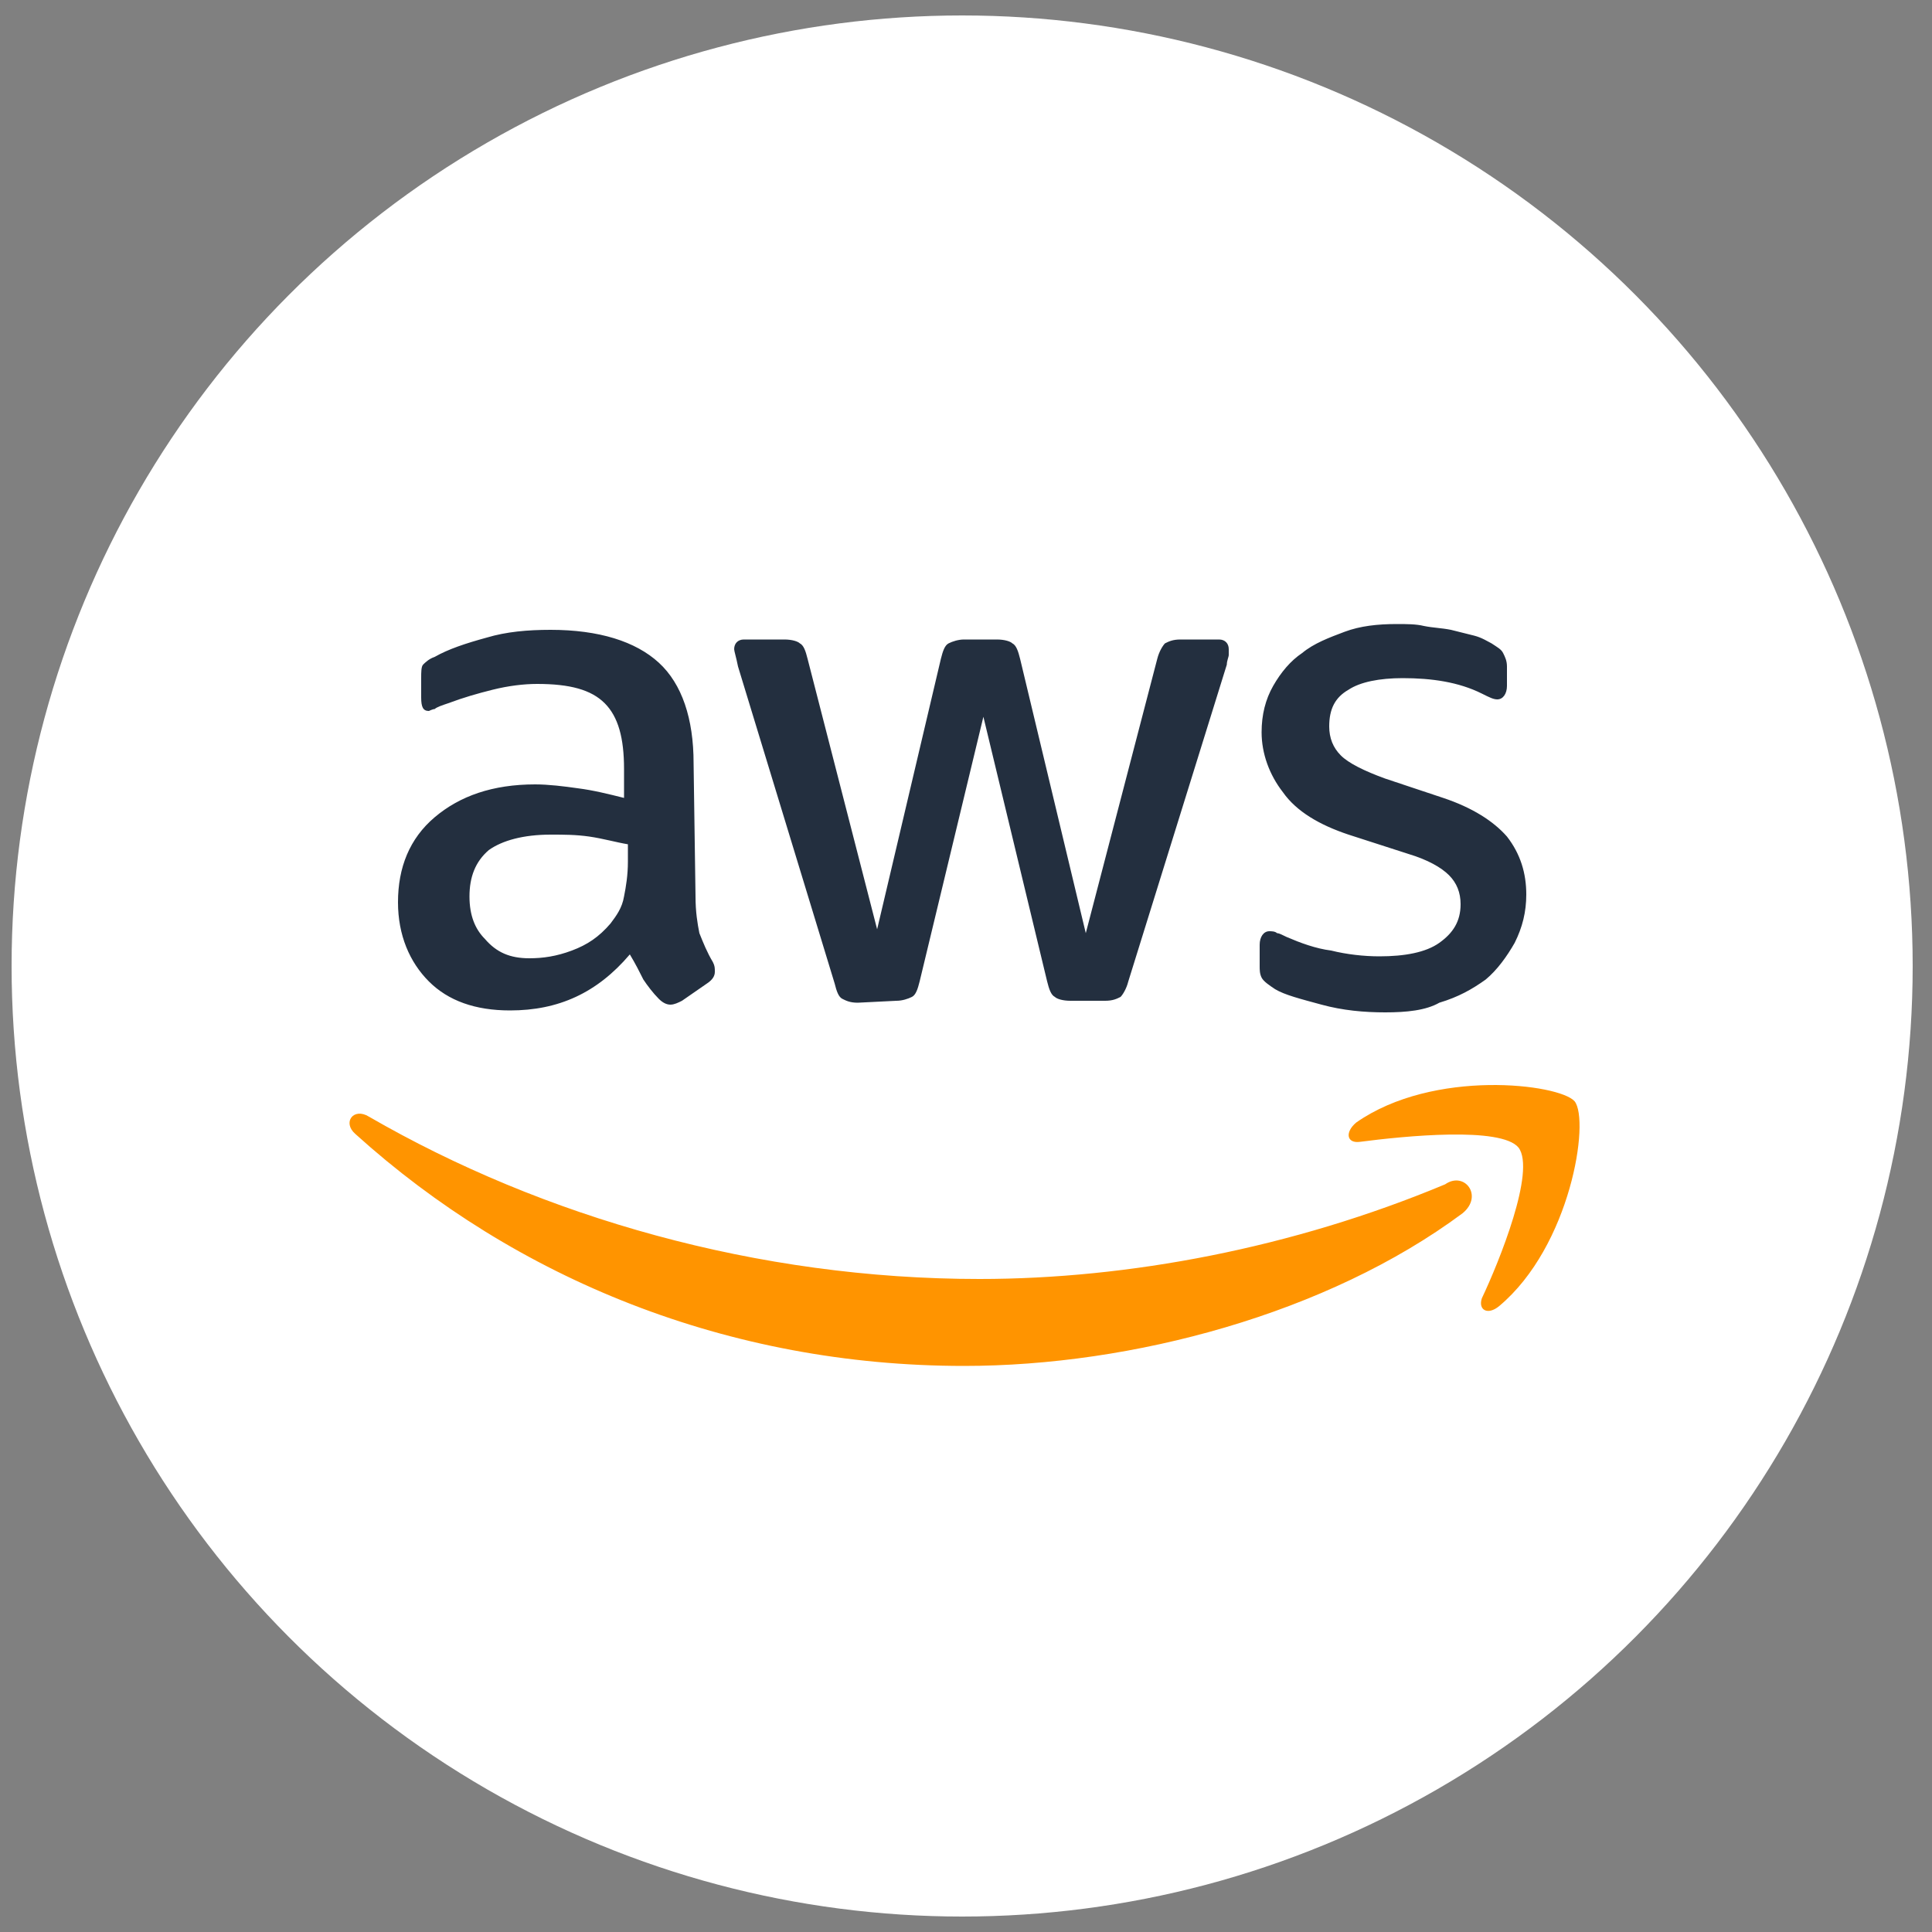
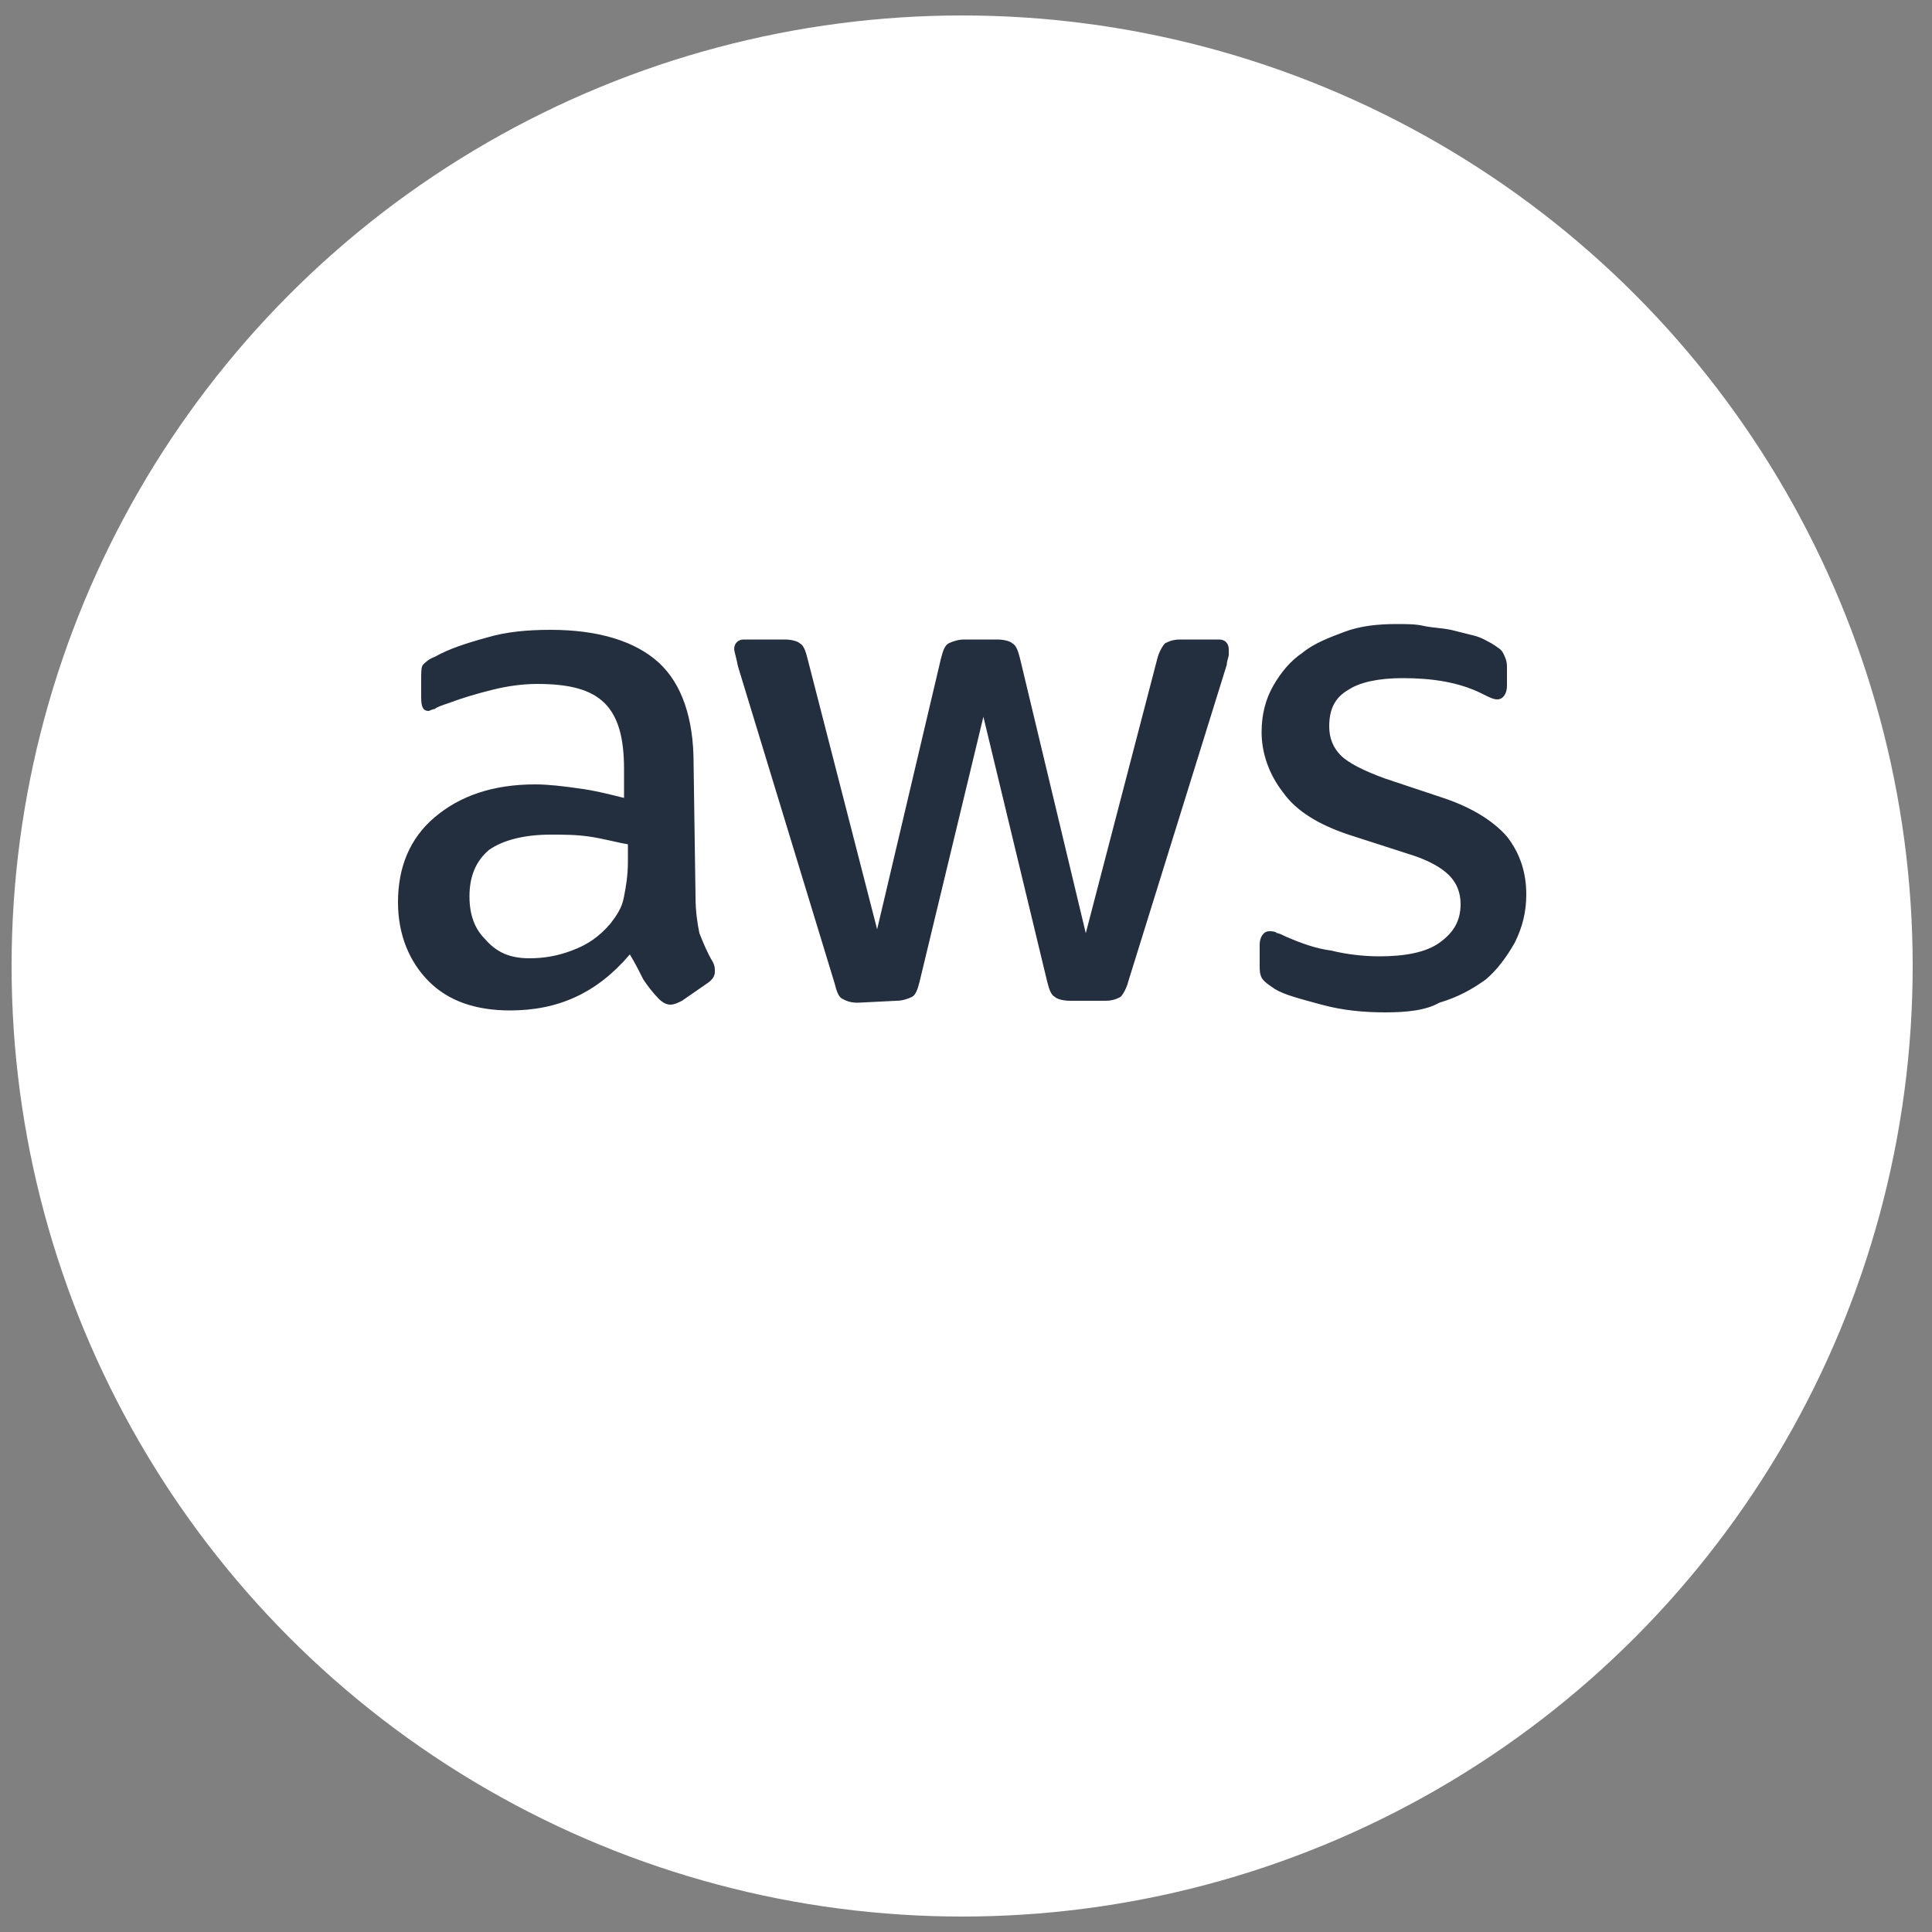
<svg xmlns="http://www.w3.org/2000/svg" version="1.1" id="Camada_1" x="0px" y="0px" viewBox="0 0 100 100" style="enable-background:new 0 0 100 100;" xml:space="preserve">
  <rect x="0" y="0" width="100" height="100" fill="#808080" stroke="none" />
  <style type="text/css">
	.st0{fill:#FFFFFF;}
	.st1{fill:#232F3F;}
	.st2{fill:#FF9400;}
</style>
  <circle class="st0" cx="49.8" cy="50" r="49.2" />
  <g>
    <path class="st1" d="M36,46.4c0,0.8,0.1,1.4,0.2,1.9c0.2,0.5,0.4,1,0.7,1.5c0.1,0.2,0.1,0.3,0.1,0.5c0,0.2-0.1,0.4-0.4,0.6   l-1.3,0.9c-0.2,0.1-0.4,0.2-0.6,0.2c-0.2,0-0.4-0.1-0.6-0.3c-0.3-0.3-0.6-0.7-0.8-1c-0.2-0.4-0.4-0.8-0.7-1.3   c-1.7,2-3.7,2.9-6.2,2.9c-1.8,0-3.2-0.5-4.2-1.5c-1-1-1.6-2.4-1.6-4.1c0-1.8,0.6-3.3,1.9-4.4c1.3-1.1,3-1.7,5.2-1.7   c0.7,0,1.5,0.1,2.2,0.2c0.8,0.1,1.6,0.3,2.4,0.5v-1.5c0-1.6-0.3-2.7-1-3.4c-0.7-0.7-1.8-1-3.5-1c-0.7,0-1.5,0.1-2.3,0.3   c-0.8,0.2-1.5,0.4-2.3,0.7c-0.3,0.1-0.6,0.2-0.7,0.3c-0.1,0-0.3,0.1-0.3,0.1c-0.3,0-0.4-0.2-0.4-0.7v-1c0-0.3,0-0.6,0.1-0.7   c0.1-0.1,0.3-0.3,0.6-0.4c0.7-0.4,1.6-0.7,2.7-1c1-0.3,2.1-0.4,3.3-0.4c2.5,0,4.4,0.6,5.6,1.7c1.2,1.1,1.8,2.9,1.8,5.2L36,46.4   L36,46.4L36,46.4z M27.4,49.6c0.7,0,1.4-0.1,2.2-0.4c0.8-0.3,1.4-0.7,2-1.4c0.3-0.4,0.6-0.8,0.7-1.4c0.1-0.5,0.2-1.1,0.2-1.8v-0.9   c-0.6-0.1-1.3-0.3-2-0.4s-1.3-0.1-2-0.1c-1.4,0-2.5,0.3-3.2,0.8c-0.7,0.6-1,1.4-1,2.4c0,1,0.3,1.7,0.8,2.2   C25.7,49.3,26.4,49.6,27.4,49.6z M44.4,51.9c-0.4,0-0.6-0.1-0.8-0.2c-0.2-0.1-0.3-0.4-0.4-0.8l-5-16.4C38.1,34,38,33.7,38,33.6   c0-0.3,0.2-0.5,0.5-0.5h2.1c0.4,0,0.7,0.1,0.8,0.2c0.2,0.1,0.3,0.4,0.4,0.8l3.6,14l3.3-14c0.1-0.4,0.2-0.7,0.4-0.8   c0.2-0.1,0.5-0.2,0.8-0.2h1.7c0.4,0,0.7,0.1,0.8,0.2c0.2,0.1,0.3,0.4,0.4,0.8l3.4,14.2l3.7-14.2c0.1-0.4,0.3-0.7,0.4-0.8   c0.2-0.1,0.4-0.2,0.8-0.2h2c0.3,0,0.5,0.2,0.5,0.5c0,0.1,0,0.2,0,0.3c0,0.1-0.1,0.3-0.1,0.5l-5.1,16.4c-0.1,0.4-0.3,0.7-0.4,0.8   c-0.2,0.1-0.4,0.2-0.8,0.2h-1.8c-0.4,0-0.7-0.1-0.8-0.2c-0.2-0.1-0.3-0.4-0.4-0.8l-3.3-13.7l-3.3,13.7c-0.1,0.4-0.2,0.7-0.4,0.8   c-0.2,0.1-0.5,0.2-0.8,0.2L44.4,51.9L44.4,51.9z M71.7,52.4c-1.1,0-2.2-0.1-3.3-0.4c-1.1-0.3-1.9-0.5-2.4-0.8   c-0.3-0.2-0.6-0.4-0.7-0.6c-0.1-0.2-0.1-0.4-0.1-0.6v-1.1c0-0.4,0.2-0.7,0.5-0.7c0.1,0,0.3,0,0.4,0.1c0.1,0,0.3,0.1,0.5,0.2   c0.7,0.3,1.5,0.6,2.3,0.7c0.8,0.2,1.7,0.3,2.5,0.3c1.3,0,2.4-0.2,3.1-0.7c0.7-0.5,1.1-1.1,1.1-2c0-0.6-0.2-1.1-0.6-1.5   s-1.1-0.8-2.1-1.1l-3.1-1c-1.5-0.5-2.7-1.2-3.4-2.2c-0.7-0.9-1.1-2-1.1-3.1c0-0.9,0.2-1.7,0.6-2.4c0.4-0.7,0.9-1.3,1.5-1.7   c0.6-0.5,1.4-0.8,2.2-1.1c0.8-0.3,1.7-0.4,2.7-0.4c0.5,0,1,0,1.4,0.1c0.5,0.1,0.9,0.1,1.4,0.2c0.4,0.1,0.8,0.2,1.2,0.3   c0.4,0.1,0.7,0.3,0.9,0.4c0.3,0.2,0.5,0.3,0.6,0.5c0.1,0.2,0.2,0.4,0.2,0.7v1c0,0.4-0.2,0.7-0.5,0.7c-0.2,0-0.4-0.1-0.8-0.3   c-1.2-0.6-2.6-0.8-4.1-0.8c-1.2,0-2.2,0.2-2.8,0.6c-0.7,0.4-1,1-1,1.9c0,0.6,0.2,1.1,0.6,1.5c0.4,0.4,1.2,0.8,2.3,1.2l3,1   c1.5,0.5,2.6,1.2,3.3,2c0.7,0.9,1,1.9,1,3c0,0.9-0.2,1.7-0.6,2.5c-0.4,0.7-0.9,1.4-1.5,1.9c-0.7,0.5-1.4,0.9-2.4,1.2   C73.8,52.3,72.8,52.4,71.7,52.4z" />
-     <path class="st2" d="M75.7,62.8c-7,5.2-17.1,7.9-25.8,7.9c-12.2,0-23.2-4.5-31.5-12c-0.7-0.6-0.1-1.4,0.7-0.9   c9,5.2,20.1,8.4,31.6,8.4c7.7,0,16.2-1.6,24.1-4.9C75.8,60.6,76.8,61.9,75.7,62.8z M78.6,59.4c-0.9-1.1-5.9-0.6-8.2-0.3   c-0.7,0.1-0.8-0.5-0.2-1c4-2.8,10.5-2,11.3-1.1c0.8,1-0.2,7.5-3.9,10.6c-0.6,0.5-1.1,0.2-0.9-0.4C77.6,65.3,79.5,60.6,78.6,59.4z" />
  </g>
</svg>